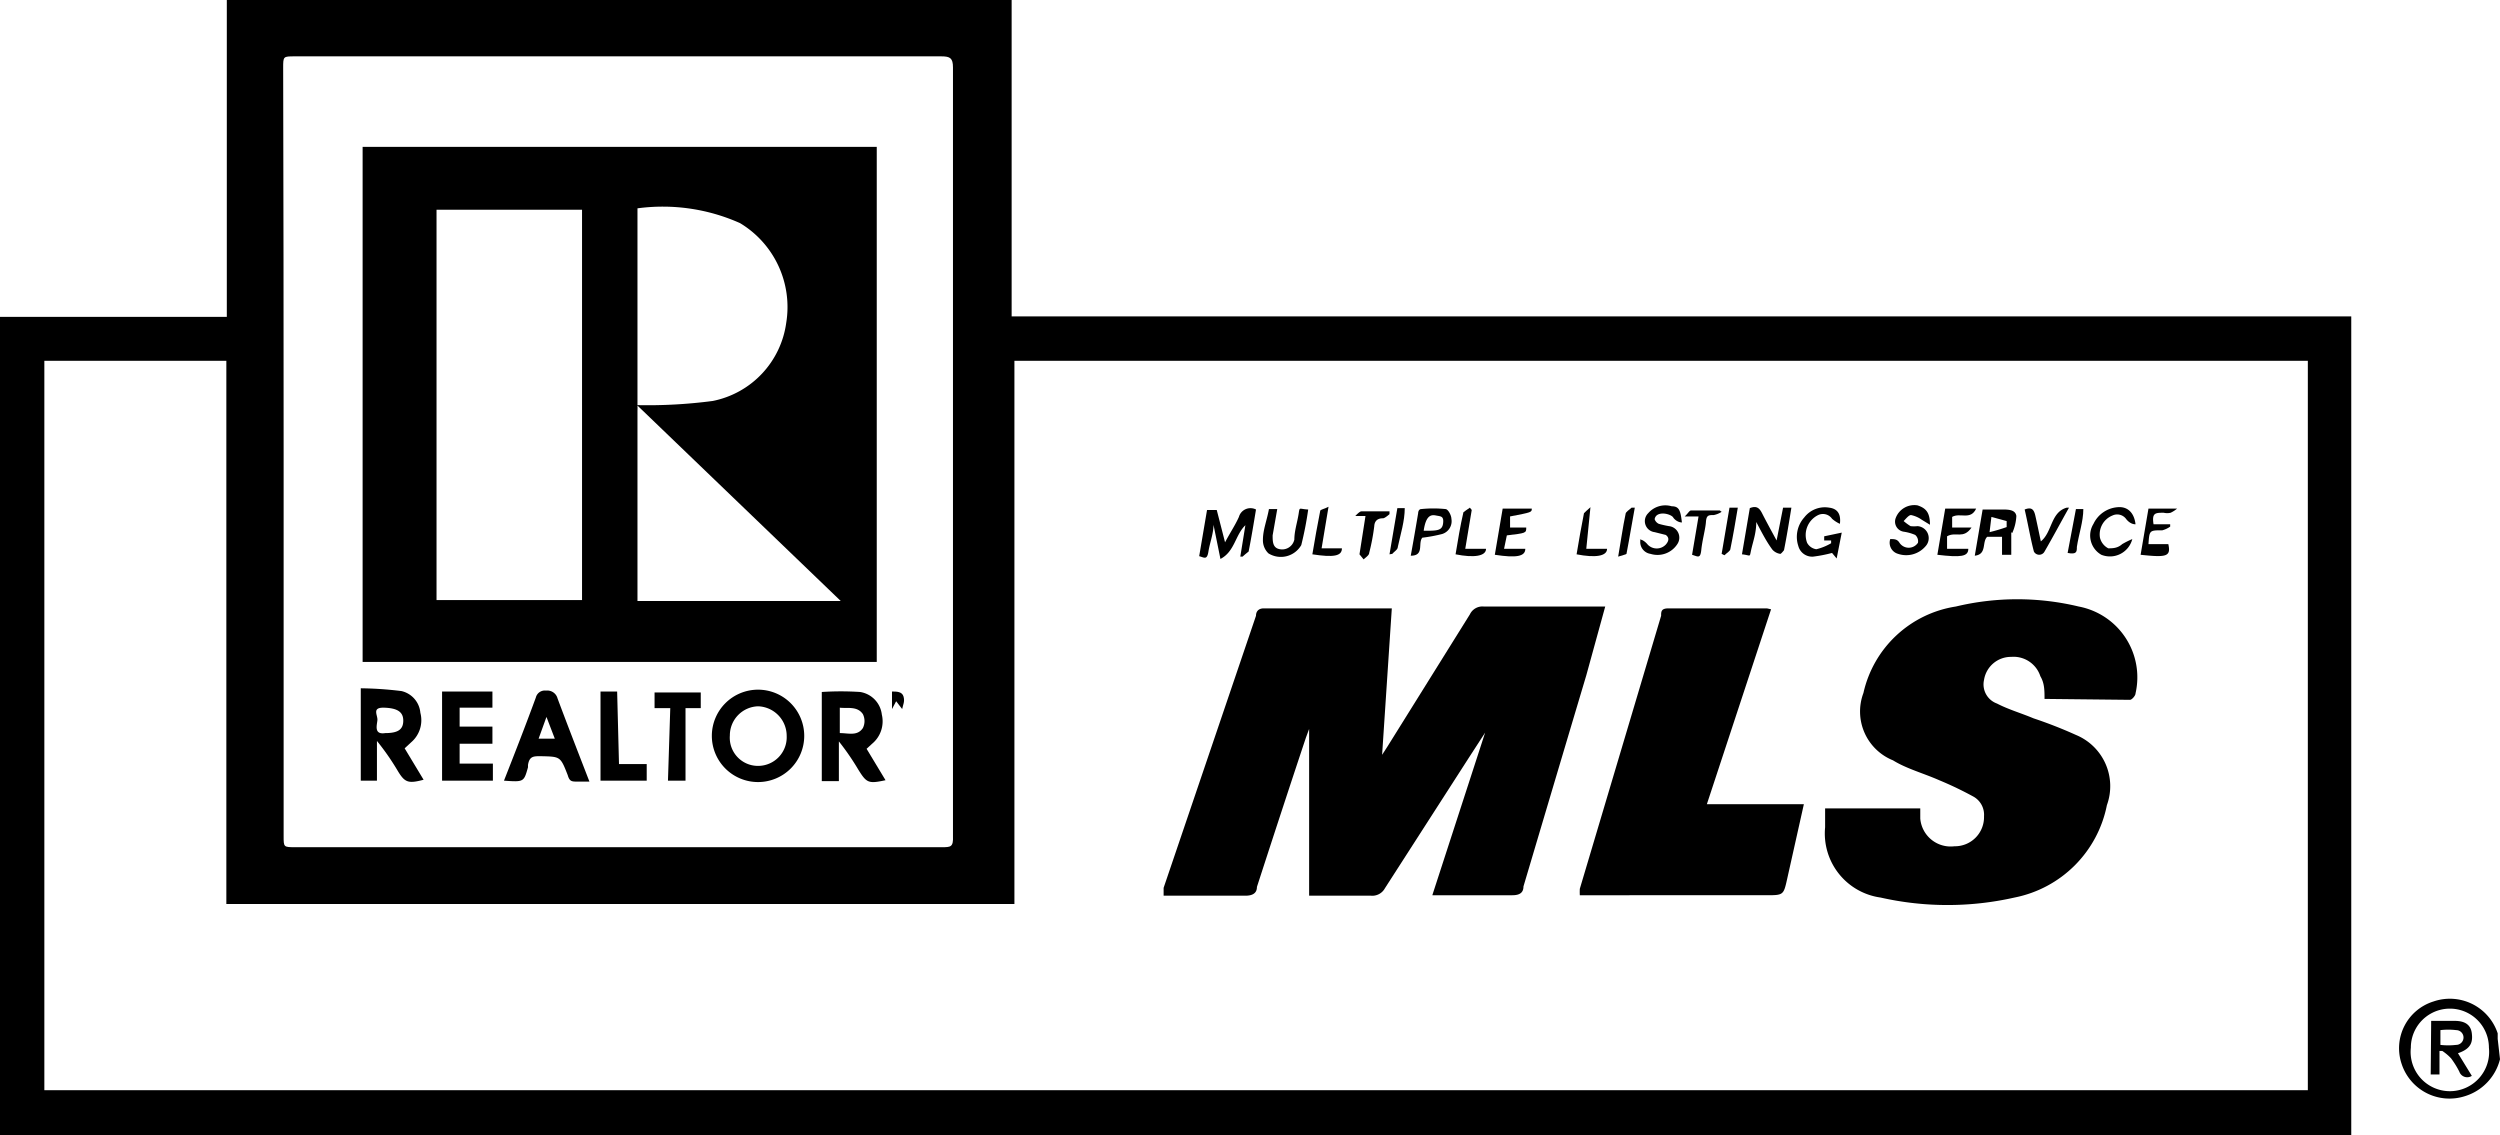
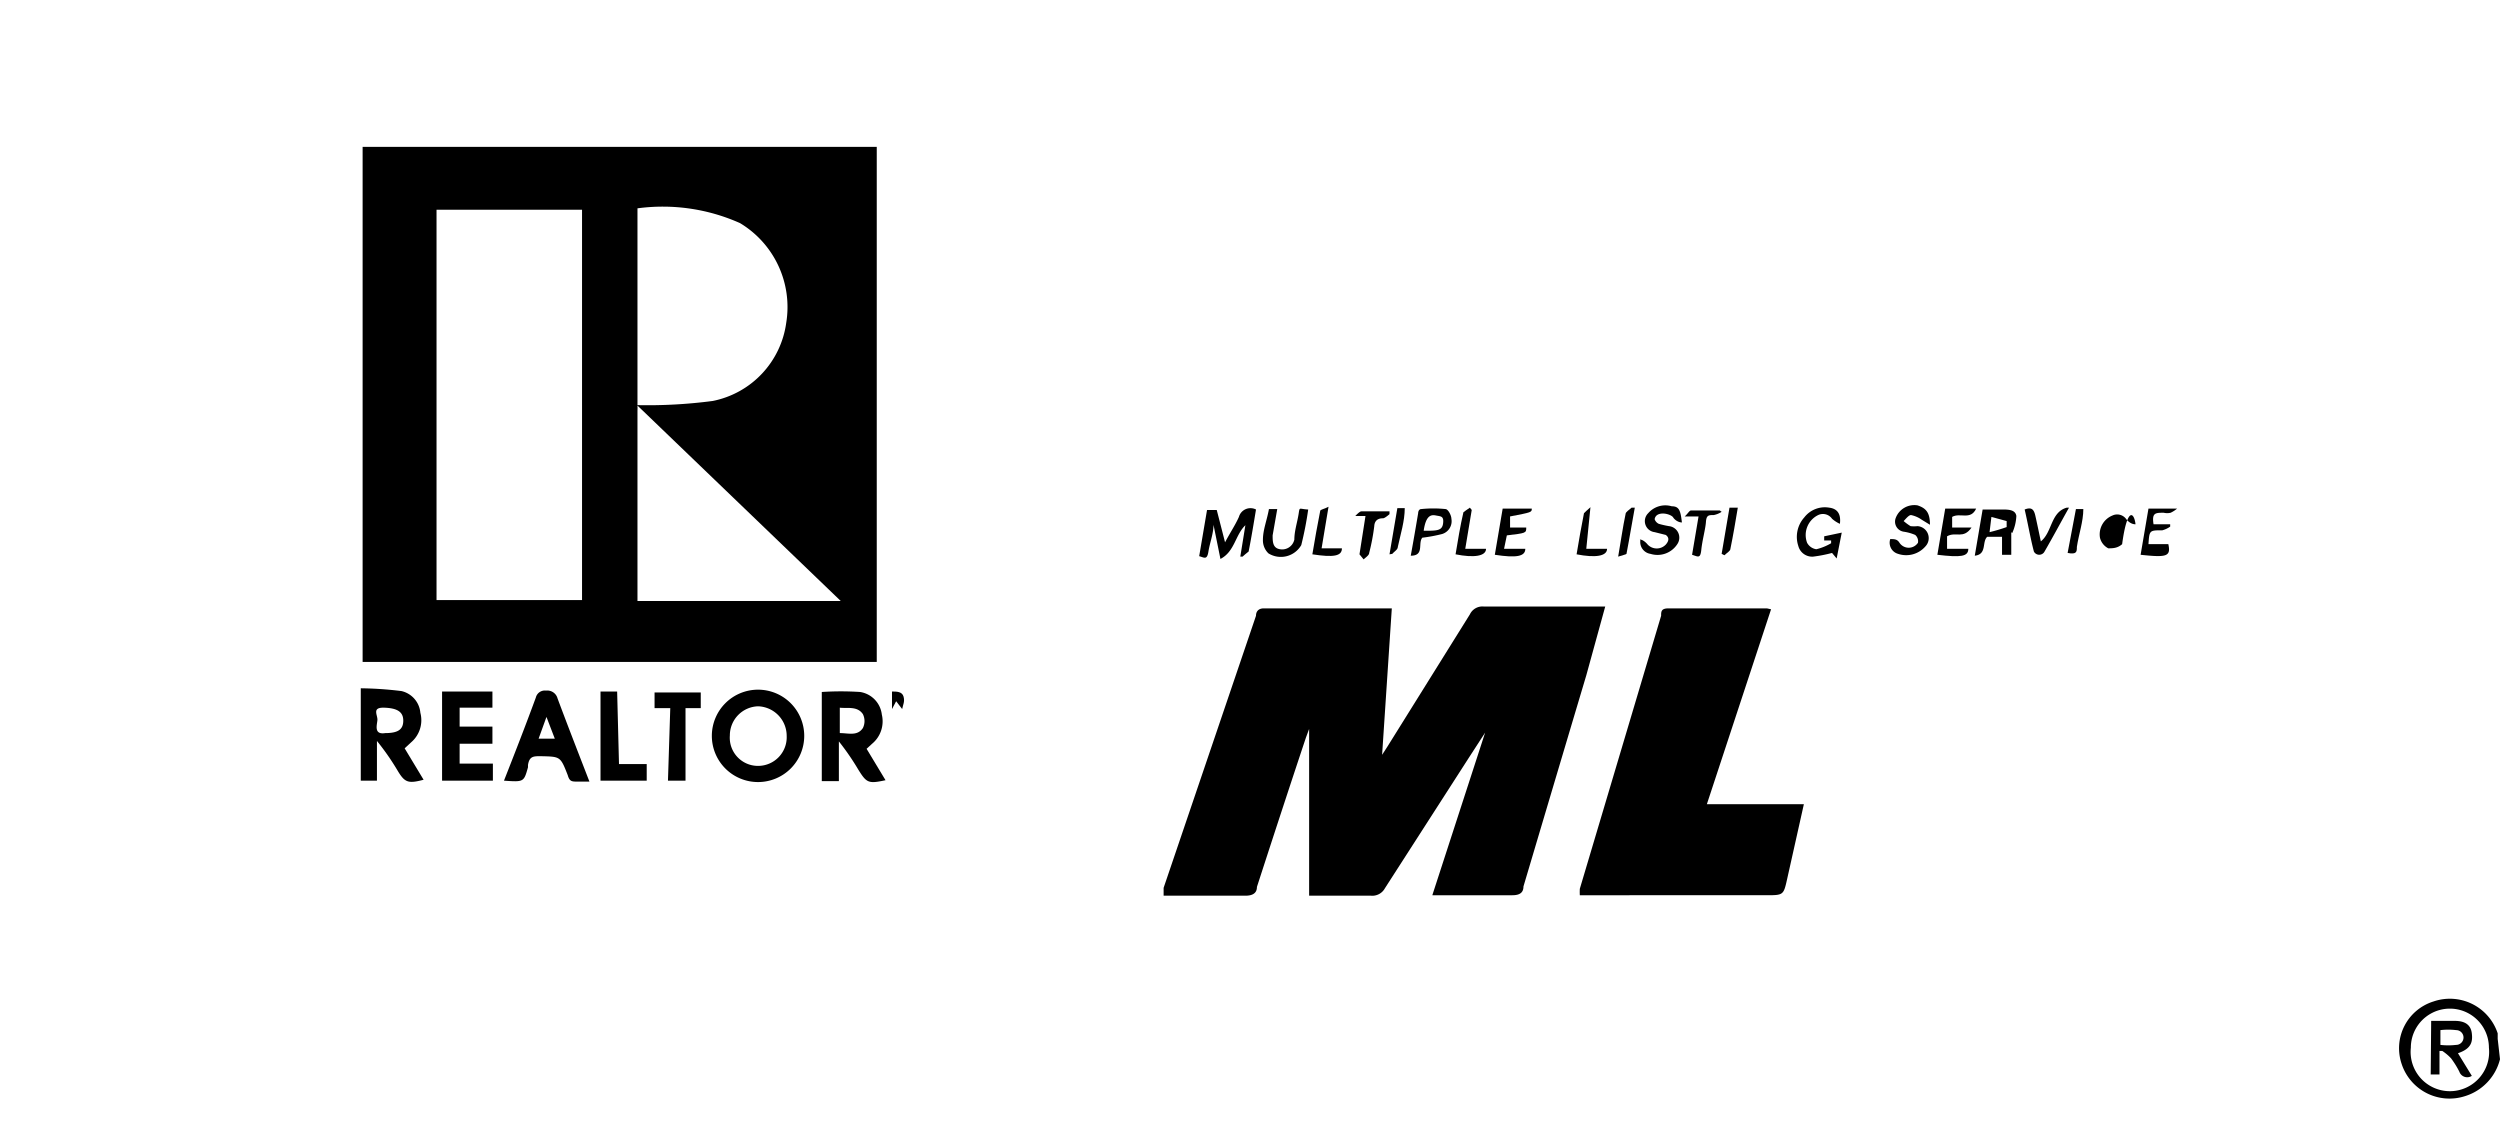
<svg xmlns="http://www.w3.org/2000/svg" alt="MLS Service" id="d6bc417e-6f93-44b5-9544-01f354e29858" viewBox="0 0 54.12 24.57">
  <title>MLS Serviceo</title>
-   <path d="M22.56.32V7.17h29v.26q0,8.6,0,17.19c0,.09,0,.18,0,.27H.66q0-8.85,0-17.71H5.57V.32Zm-17,19.57V8.13H1.62V23.92h49V8.13h-28V19.89ZM6.8,10.1q0,4.16,0,8.32c0,.24,0,.24.25.24h14c.19,0,.25,0,.24-.24q0-8.32,0-16.64c0-.2-.06-.24-.25-.24h-14c-.25,0-.25,0-.25.25Q6.8,5.95,6.8,10.1Z" transform="translate(-0.66 -0.32)" />
  <path d="M54.78,23.25a1.12,1.12,0,0,1-.76.8,1.09,1.09,0,0,1-1.37-.7A1.06,1.06,0,0,1,53.34,22a1.09,1.09,0,0,1,1.39.69l0,.12ZM52.85,23a.85.85,0,1,0,1.69,0,.84.84,0,1,0-1.69,0Z" transform="translate(-0.66 -0.32)" />
  <path d="M31.67,19.69l1.14-3.51,0,0-.35.54-1.82,2.83a.31.31,0,0,1-.3.16H29V16.1l-.07.19c-.36,1.08-.71,2.15-1.06,3.23,0,.14-.1.19-.25.19H25.85c0-.07,0-.12,0-.17l2-5.89c0-.09.05-.16.17-.16h2.68l.09,0-.21,3.17,0,0,.11-.17,1.79-2.87a.3.3,0,0,1,.3-.17h2.63L35,14.94q-.68,2.28-1.36,4.57c0,.14-.09.19-.24.19H31.67Z" transform="translate(-0.66 -0.32)" />
-   <path d="M44.92,15.45c0-.18,0-.34-.09-.49a.61.61,0,0,0-.63-.42.59.59,0,0,0-.59.5.44.44,0,0,0,.28.51c.25.13.53.21.79.32a9.64,9.64,0,0,1,.92.36,1.2,1.2,0,0,1,.67,1.52,2.54,2.54,0,0,1-2,2,6.57,6.57,0,0,1-2.9,0,1.4,1.4,0,0,1-1.2-1.52c0-.13,0-.26,0-.41h2.06c0,.08,0,.15,0,.22a.66.66,0,0,0,.74.6.63.63,0,0,0,.64-.65.45.45,0,0,0-.22-.42,7.66,7.66,0,0,0-.75-.36c-.34-.15-.71-.25-1-.43A1.14,1.14,0,0,1,41,15.32a2.43,2.43,0,0,1,2-1.87,5.7,5.7,0,0,1,2.66,0,1.56,1.56,0,0,1,1.23,1.88c0,.05-.08.14-.12.14Z" transform="translate(-0.66 -0.32)" />
  <path d="M39,13.51l-1.39,4.22h2.1l-.36,1.61c-.08.36-.08.36-.46.36H34.86a1.18,1.18,0,0,1,0-.14l1.76-5.91c0-.09,0-.16.16-.16h2.13Z" transform="translate(-0.66 -0.32)" />
  <path d="M27.18,12.06c.11-.21.22-.37.3-.55a.26.26,0,0,1,.37-.16c-.05.3-.1.61-.16.91,0,0-.09.07-.13.11l-.05,0,.11-.68c-.22.21-.23.57-.54.73l-.15-.74h0c0,.19-.08.39-.11.58s-.09.13-.2.1l.17-1H27Z" transform="translate(-0.66 -0.32)" />
-   <path d="M38.68,11.62c0,.24-.07.42-.11.6s0,.12-.2.1l.17-1c.15-.06.21,0,.27.12s.19.36.31.58l.14-.71h.18c-.05.31-.1.62-.16.92,0,0-.06.08-.08.08a.28.28,0,0,1-.17-.09C38.91,12.06,38.81,11.87,38.68,11.62Z" transform="translate(-0.66 -0.32)" />
  <path d="M40.49,11.66a.68.68,0,0,1-.17-.11.24.24,0,0,0-.3-.08.48.48,0,0,0-.24.6.27.27,0,0,0,.2.14,1.18,1.18,0,0,0,.32-.13l0-.06-.15,0s0-.08,0-.09l.38-.08-.11.56-.1-.12a3,3,0,0,1-.41.08.31.31,0,0,1-.32-.23.63.63,0,0,1,.13-.62.56.56,0,0,1,.54-.21C40.42,11.33,40.52,11.43,40.49,11.66Z" transform="translate(-0.66 -0.32)" />
  <path d="M44.2,11.84v.49H44l0-.39h-.32c-.12.11,0,.38-.27.41l.17-1H44c.13,0,.29,0,.31.14a1,1,0,0,1-.09.37Zm-.47,0a3.67,3.67,0,0,0,.37-.11s0-.13,0-.13l-.33-.09Z" transform="translate(-0.66 -0.32)" />
  <path d="M36.16,12c.06,0,.13.06.17.11a.27.27,0,0,0,.39,0c.08-.09.07-.16,0-.21l-.24-.06a.24.24,0,0,1-.14-.41.49.49,0,0,1,.51-.15c.16,0,.19.09.22.35-.08,0-.16-.06-.19-.11s-.21-.12-.33-.06a.13.13,0,0,0-.07.1.17.17,0,0,0,.09.1,2.09,2.09,0,0,0,.22.05.25.25,0,0,1,.18.39.51.51,0,0,1-.58.21.26.26,0,0,1-.22-.29A.49.49,0,0,1,36.16,12Z" transform="translate(-0.66 -0.32)" />
  <path d="M42.44,11.68l-.18-.11a.61.61,0,0,0-.23-.1c-.05,0-.11.08-.16.13a1.11,1.11,0,0,0,.15.11.68.68,0,0,0,.15,0,.26.26,0,0,1,.17.44.55.55,0,0,1-.59.16.25.25,0,0,1-.17-.32c.09,0,.15,0,.2.08a.24.24,0,0,0,.4,0,.18.18,0,0,0-.06-.17,1,1,0,0,0-.25-.07.22.22,0,0,1-.17-.3.43.43,0,0,1,.47-.27C42.35,11.32,42.44,11.41,42.44,11.68Z" transform="translate(-0.66 -0.32)" />
  <path d="M28.13,11.34h.18l-.1.57c0,.12,0,.25.12.29a.27.27,0,0,0,.35-.2c0-.18.06-.36.09-.54s0-.12.21-.11a7.56,7.56,0,0,1-.15.77.51.51,0,0,1-.71.18A.39.39,0,0,1,28,12C28,11.79,28.09,11.57,28.13,11.34Z" transform="translate(-0.66 -0.32)" />
-   <path d="M46.89,11.67c-.09,0-.16-.06-.2-.11a.24.24,0,0,0-.3-.08.44.44,0,0,0-.27.48.35.35,0,0,0,.18.23c.09,0,.2,0,.3-.09a1.83,1.83,0,0,1,.22-.11.5.5,0,0,1-.67.34.48.48,0,0,1-.17-.67.63.63,0,0,1,.52-.36C46.71,11.28,46.86,11.41,46.89,11.67Z" transform="translate(-0.66 -0.32)" />
+   <path d="M46.89,11.67c-.09,0-.16-.06-.2-.11a.24.24,0,0,0-.3-.08.44.44,0,0,0-.27.48.35.35,0,0,0,.18.23c.09,0,.2,0,.3-.09C46.71,11.28,46.86,11.41,46.89,11.67Z" transform="translate(-0.66 -0.32)" />
  <path d="M31.2,12.35c.06-.33.11-.62.16-.92,0,0,0-.09.07-.09a2.52,2.52,0,0,1,.52,0c.06,0,.13.14.13.21a.29.29,0,0,1-.2.33,3.31,3.31,0,0,1-.43.08C31.35,12.08,31.5,12.35,31.2,12.35Zm.28-.54c.29,0,.4,0,.42-.16s-.05-.15-.15-.17S31.53,11.46,31.48,11.81Z" transform="translate(-0.66 -0.32)" />
  <path d="M47,12.33l.17-1h.62l0,0a.62.62,0,0,1-.14.09.33.33,0,0,1-.15,0c-.18,0-.26,0-.22.25l.36,0,0,.05a.53.53,0,0,1-.17.08c-.28,0-.28,0-.3.3h.43C47.66,12.37,47.56,12.39,47,12.33Z" transform="translate(-0.66 -0.32)" />
  <path d="M42.81,11.93l0,.27h.46c0,.17-.16.19-.67.13l.17-1h.67c-.12.26-.35.08-.52.18l0,.23h.42C43.16,12,43,11.82,42.81,11.93Z" transform="translate(-0.66 -0.32)" />
  <path d="M33.7,11.74c0,.12,0,.12-.42.17l-.06.29h.46c0,.17-.2.2-.66.13l.17-1h.63c0,.08,0,.08-.47.17l0,.11s0,.07,0,.13Z" transform="translate(-0.66 -0.32)" />
  <path d="M44.49,11.35c.15-.06.2,0,.23.13s.08.37.12.56c.25-.2.21-.63.56-.73l.05,0c-.18.32-.35.64-.53.95a.13.13,0,0,1-.23,0C44.62,12,44.56,11.65,44.49,11.35Z" transform="translate(-0.66 -0.32)" />
  <path d="M30.09,12.32l.13-.83H30l0,0s.09-.1.13-.1h.61l0,.06s-.1.09-.14.09-.18,0-.19.17a4.51,4.51,0,0,1-.11.58c0,.05-.08.1-.12.14Z" transform="translate(-0.66 -0.32)" />
  <path d="M37.93,11.4a.49.49,0,0,1-.17.07c-.11,0-.16,0-.17.15s-.08.4-.1.6-.07.15-.2.11l.14-.83-.3,0c.07-.06.1-.13.14-.13h.62Z" transform="translate(-0.66 -0.32)" />
  <path d="M29.42,11.29l-.15.9h.44c0,.17-.18.2-.64.13.05-.31.11-.63.17-.94C29.24,11.35,29.33,11.34,29.42,11.29Z" transform="translate(-0.66 -0.32)" />
  <path d="M35,12.2h.45c0,.16-.25.2-.66.12.05-.3.1-.59.16-.89,0,0,.09-.09.14-.13l0,0Z" transform="translate(-0.66 -0.32)" />
  <path d="M32.52,11.36l-.14.84h.45c0,.16-.26.2-.66.12.05-.3.1-.61.17-.91,0,0,.09-.07.14-.1Z" transform="translate(-0.66 -0.32)" />
  <path d="M30.74,12.32l.17-1h.16s0,0,0,0c0,.28-.09.56-.15.84,0,.06-.08.1-.12.15Z" transform="translate(-0.66 -0.32)" />
  <path d="M45.6,11.34h.16s0,0,0,0c0,.27-.1.55-.14.82,0,.1,0,.17-.2.13Z" transform="translate(-0.66 -0.32)" />
  <path d="M35.69,12.37c.06-.34.1-.64.16-.92,0-.05.08-.09.13-.14l.07,0c-.06.32-.11.64-.18,1C35.87,12.32,35.78,12.34,35.69,12.37Z" transform="translate(-0.66 -0.32)" />
  <path d="M37.93,12.31l.17-1h.18c-.05.3-.1.6-.16.89,0,.05-.08.09-.13.14Z" transform="translate(-0.66 -0.32)" />
  <path d="M8.51,3.5H19.64V14.65H8.51Zm5.94,5.59A10.75,10.75,0,0,0,16.09,9a2,2,0,0,0,1.59-1.69,2.12,2.12,0,0,0-1-2.16,4.1,4.1,0,0,0-2.22-.32V5.1q0,1.68,0,3.37c0,.21,0,.42,0,.63a1.08,1.08,0,0,1,0,.11q0,1.94,0,3.88c0,.08,0,.16,0,.24h4.4ZM13.26,4.86H10.11v8.45h3.15Z" transform="translate(-0.66 -0.32)" />
  <path d="M17.07,15.25a1,1,0,0,1,1,1,1,1,0,0,1-1,1,1,1,0,0,1-1-1A1,1,0,0,1,17.07,15.25Zm0,1.65a.62.62,0,0,0,.62-.65.64.64,0,0,0-.62-.64.63.63,0,0,0-.61.63A.61.61,0,0,0,17.06,16.9Z" transform="translate(-0.66 -0.32)" />
  <path d="M19.42,16.53l.41.68c-.37.08-.41.06-.59-.23a5.43,5.43,0,0,0-.42-.61v.86h-.37V15.3a6.42,6.42,0,0,1,.83,0,.56.56,0,0,1,.47.49.63.63,0,0,1-.21.63Zm-.58-.88v.54c.19,0,.38.07.5-.11a.34.34,0,0,0,0-.3C19.22,15.6,19,15.66,18.84,15.64Z" transform="translate(-0.66 -0.32)" />
  <path d="M9.42,16.52l.41.68c-.34.09-.41.06-.57-.21a5.38,5.38,0,0,0-.44-.63v.86H8.47v-2a7.84,7.84,0,0,1,.88.06.53.53,0,0,1,.41.47.63.63,0,0,1-.2.64ZM9,16.19c.28,0,.39-.08.39-.27s-.13-.27-.41-.28-.14.16-.15.27S8.75,16.23,9,16.19Z" transform="translate(-0.66 -0.32)" />
  <path d="M11.57,17.22c.24-.61.47-1.2.69-1.8a.2.2,0,0,1,.22-.15.23.23,0,0,1,.25.17c.22.59.45,1.18.69,1.8h-.26c-.12,0-.17,0-.21-.14-.16-.41-.16-.4-.59-.41-.15,0-.24,0-.27.19l0,.05C12,17.25,12,17.25,11.57,17.22Zm.92-1.38-.17.47h.35Z" transform="translate(-0.66 -0.32)" />
  <path d="M11.33,16.85v.37H10.23V15.29h1.09v.35h-.71v.41h.71v.37h-.71v.43Z" transform="translate(-0.66 -0.32)" />
  <path d="M15.17,15.65l-.34,0v-.34h1v.34l-.33,0v1.57h-.38Z" transform="translate(-0.66 -0.32)" />
  <path d="M14.06,16.86h.6v.36h-1V15.29h.36Z" transform="translate(-0.66 -0.32)" />
  <path d="M20.19,15.67l-.13-.17-.09.17v-.38c.1,0,.22,0,.25.11S20.21,15.57,20.19,15.67Z" transform="translate(-0.66 -0.32)" />
  <path d="M53.29,22.42h.51c.24,0,.35.1.37.27s0,.33-.3.43l.3.49a.18.18,0,0,1-.27-.09,1.93,1.93,0,0,0-.18-.29,1.08,1.08,0,0,0-.19-.16l-.06,0v.51h-.19Zm.2.52a1.48,1.48,0,0,0,.34,0,.16.16,0,0,0,0-.32,1.44,1.44,0,0,0-.34,0Z" transform="translate(-0.66 -0.32)" />
</svg>